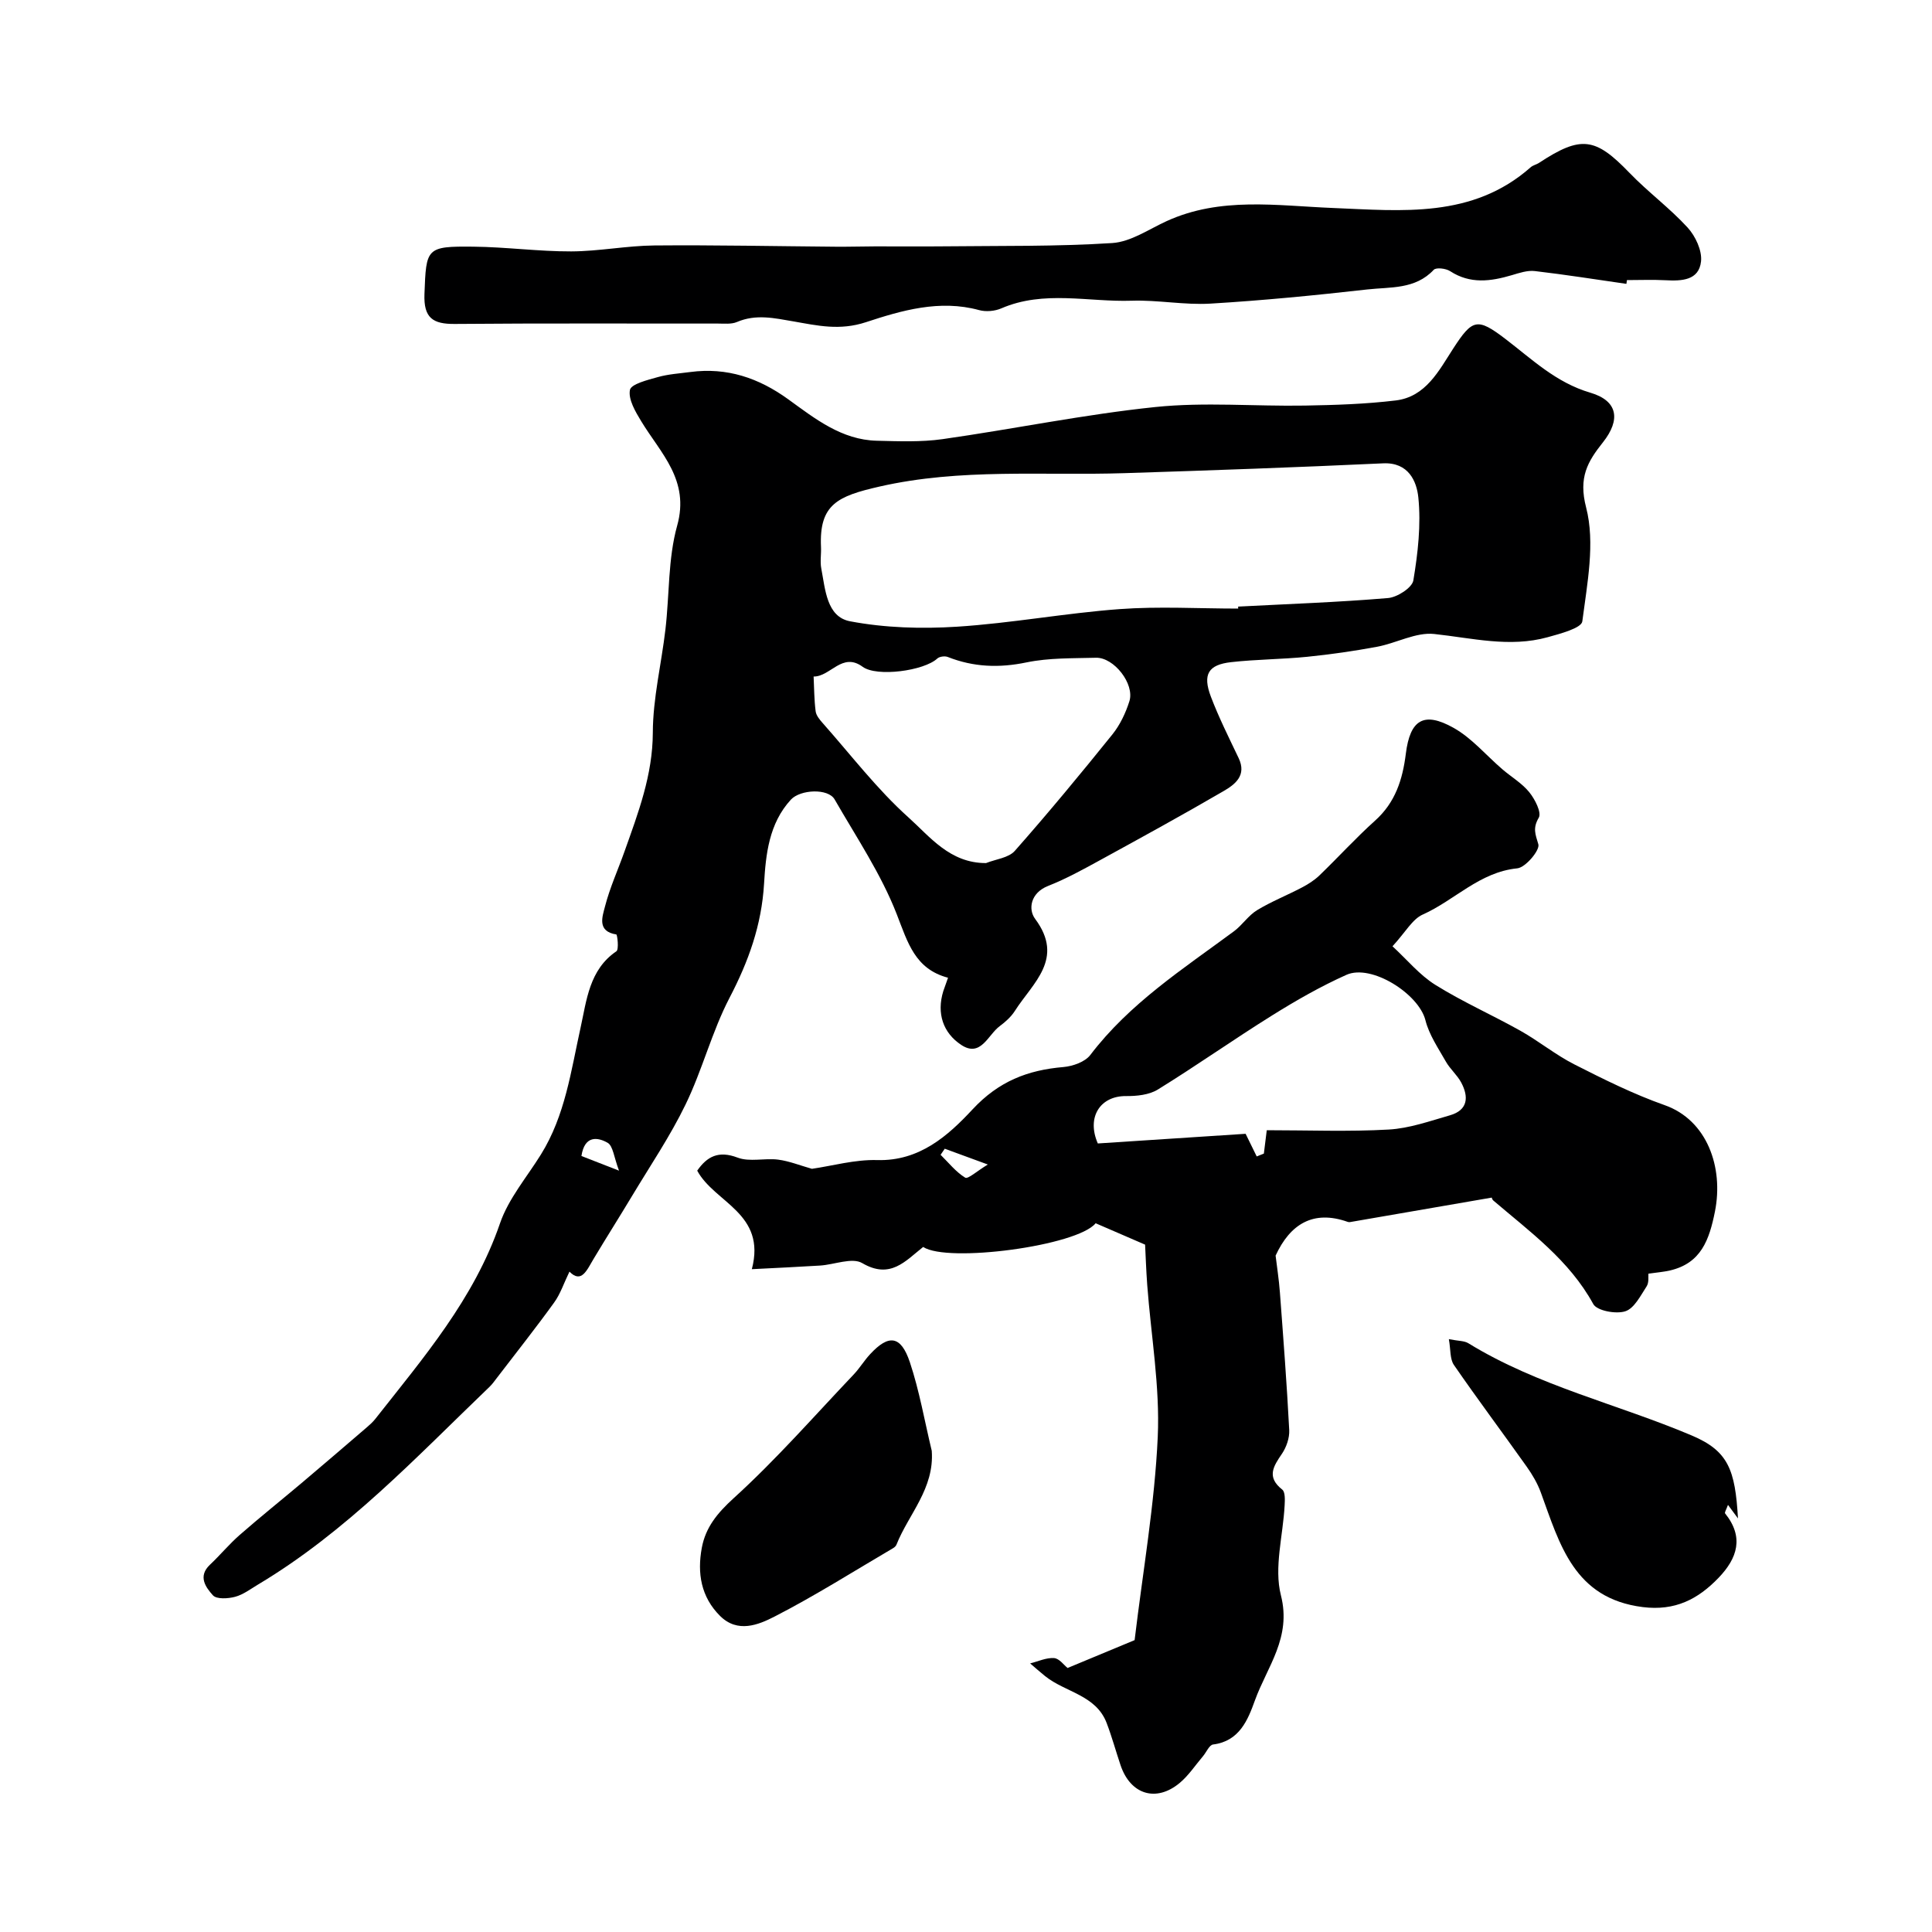
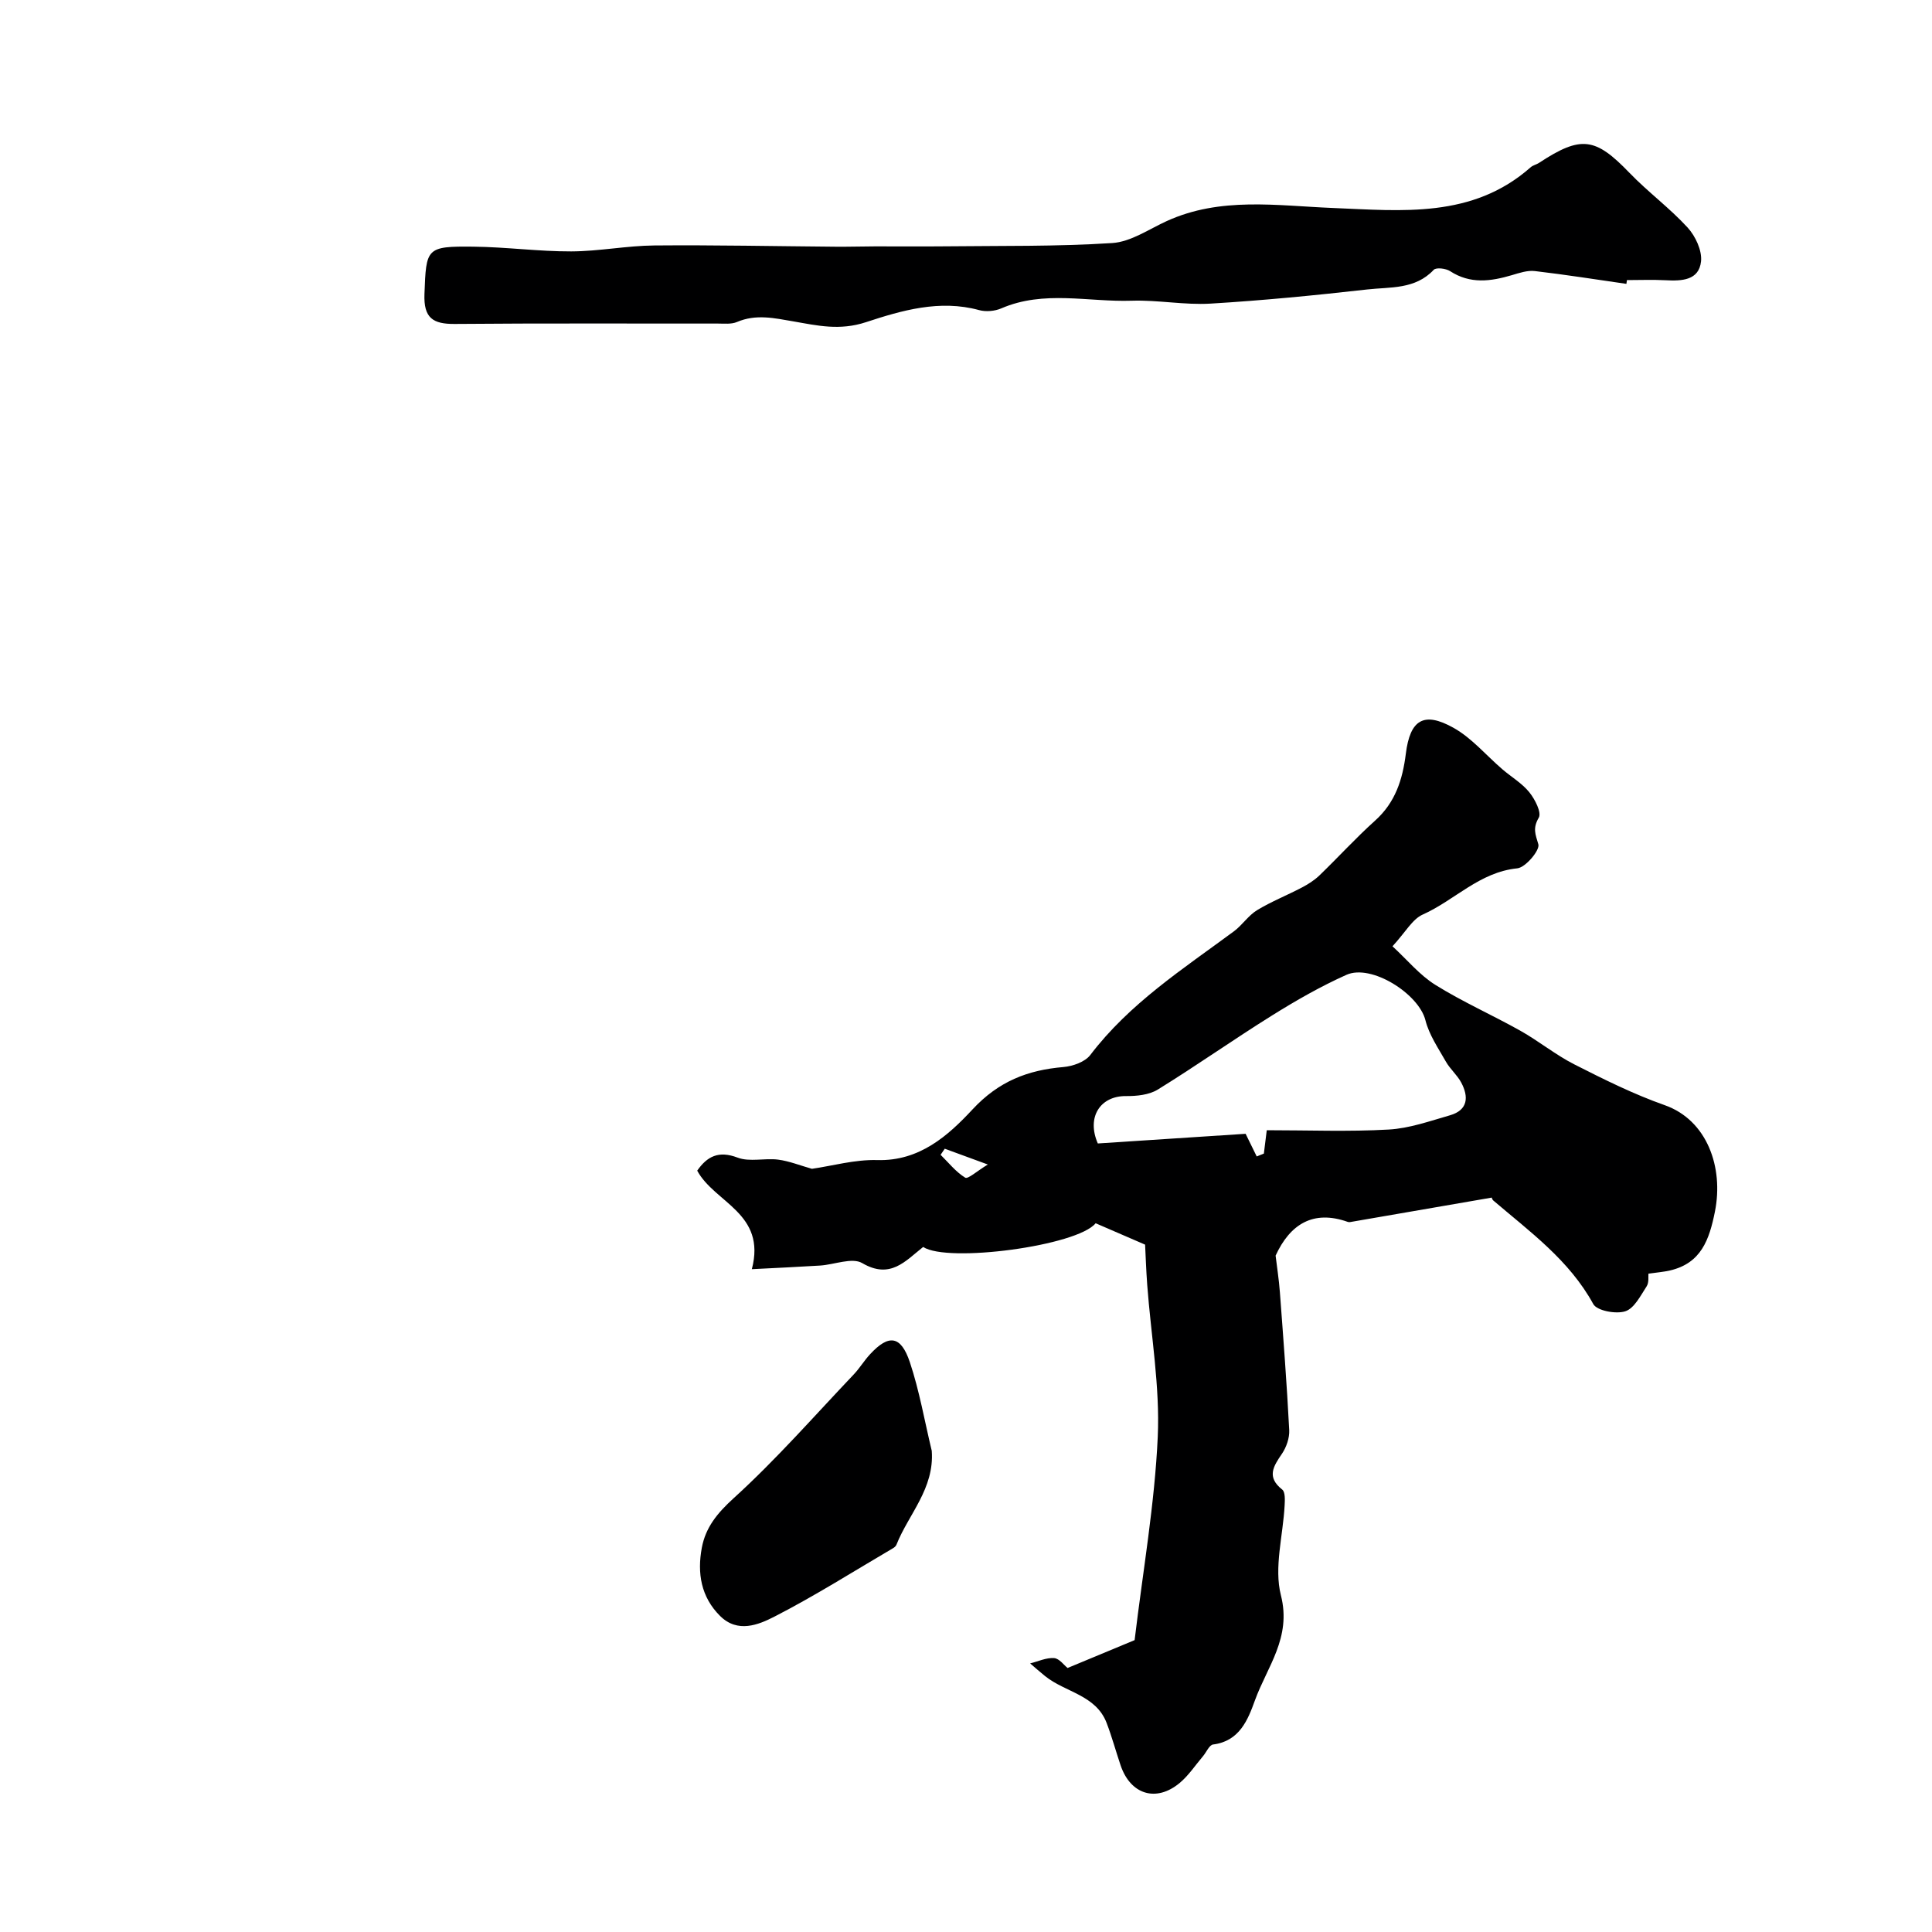
<svg xmlns="http://www.w3.org/2000/svg" enable-background="new 0 0 400 400" viewBox="0 0 400 400">
  <g fill="#000001">
-     <path d="m196.28 202.43c-6.85-1.8-8.34-7.3-10.61-13.13-3.24-8.34-8.37-15.96-12.87-23.79-1.35-2.35-7.11-2.06-9.05.04-4.56 4.95-5.2 11.36-5.56 17.41-.51 8.59-3.22 16.09-7.14 23.61-3.66 7.03-5.63 14.93-9.1 22.08-3.19 6.59-7.34 12.71-11.12 19.01-2.6 4.33-5.31 8.6-7.91 12.94-1.41 2.34-2.52 5.22-5.02 2.68-1.16 2.38-1.87 4.61-3.18 6.41-3.8 5.26-7.84 10.36-11.79 15.52-.5.65-.98 1.34-1.57 1.91-15.19 14.58-29.65 30.02-47.95 40.95-1.54.92-3.05 2.08-4.73 2.53-1.46.39-3.84.54-4.6-.31-1.47-1.64-3.17-3.91-.62-6.32 2.11-1.99 3.97-4.25 6.15-6.16 4.2-3.68 8.57-7.17 12.84-10.77 4.52-3.82 9.01-7.67 13.5-11.53.63-.54 1.26-1.11 1.77-1.76 9.93-12.63 20.43-24.82 25.8-40.47 1.76-5.12 5.55-9.55 8.47-14.25 5.03-8.09 6.22-17.28 8.23-26.35 1.22-5.5 1.77-11.92 7.39-15.72.57-.38.2-3.45-.01-3.49-4.07-.64-2.86-3.75-2.35-5.76 1-3.91 2.71-7.64 4.06-11.46 2.83-7.97 5.82-15.77 5.85-24.57.02-7.12 1.78-14.23 2.61-21.36.84-7.17.52-14.64 2.43-21.49 2.64-9.45-3.4-14.95-7.44-21.61-1.21-1.99-2.71-4.53-2.34-6.48.23-1.23 3.65-2.07 5.75-2.66 2.18-.62 4.5-.76 6.77-1.06 7.57-1 14.15 1.22 20.3 5.68 5.51 3.99 11.02 8.38 18.31 8.55 4.53.11 9.13.3 13.59-.33 14.71-2.09 29.31-5.12 44.07-6.65 10.22-1.06 20.64-.12 30.97-.3 6.27-.11 12.57-.31 18.79-1.06s8.93-6.16 11.89-10.73c3.99-6.16 4.99-6.45 10.8-2.02 5.52 4.21 10.48 9.05 17.59 11.14 5.74 1.68 6.32 5.61 2.62 10.28-3.17 3.99-5.1 7.25-3.48 13.49 1.9 7.34.22 15.75-.79 23.58-.18 1.4-4.58 2.56-7.18 3.28-7.87 2.18-15.63.17-23.48-.67-3.79-.41-7.82 1.89-11.8 2.64-4.79.89-9.63 1.59-14.48 2.08-5.24.53-10.53.52-15.76 1.11-4.75.53-5.95 2.53-4.2 7.15 1.65 4.34 3.75 8.52 5.75 12.72 1.7 3.57-.73 5.44-3.11 6.82-8.4 4.89-16.93 9.57-25.46 14.24-3.56 1.95-7.14 3.93-10.9 5.41-3.66 1.45-4.13 4.85-2.67 6.81 6.16 8.27-.5 13.26-4.18 19.04-.79 1.24-1.97 2.3-3.16 3.18-2.43 1.8-3.91 6.56-7.97 3.87-3.75-2.49-5.11-6.52-3.71-11.1.27-.77.55-1.52.99-2.8zm60.08-76.43c-.01-.14-.01-.27-.02-.41 10.35-.54 20.72-.9 31.04-1.77 1.91-.16 4.99-2.14 5.24-3.66.94-5.65 1.61-11.52 1.03-17.18-.34-3.29-2-7.3-7.29-7.05-17.83.83-35.67 1.46-53.51 2.03-16.95.55-33.92-1.07-50.81 2.79-8.57 1.96-12.47 3.65-12.06 12.49.07 1.49-.22 3.04.06 4.48.83 4.29 1.09 9.98 5.95 10.91 7.22 1.37 14.82 1.59 22.18 1.12 11.24-.72 22.38-2.81 33.62-3.64 8.16-.6 16.38-.11 24.57-.11zm-52.21 52.69c2.02-.81 4.67-1.07 5.96-2.53 6.94-7.86 13.63-15.95 20.21-24.12 1.58-1.97 2.74-4.43 3.51-6.86 1.12-3.58-3.2-9.1-6.92-9-4.8.13-9.71 0-14.37.96-5.67 1.18-10.97.99-16.31-1.12-.6-.24-1.71-.1-2.16.31-2.75 2.56-12.53 3.88-15.47 1.72-4.25-3.12-6.64 2.05-10.15 2.02.12 2.4.11 4.81.42 7.19.11.88.85 1.76 1.49 2.48 5.84 6.59 11.23 13.67 17.74 19.51 4.39 3.93 8.55 9.47 16.05 9.44zm-83.77 60.65c2.19.85 4.12 1.61 7.78 3.03-1.06-2.79-1.23-5.12-2.36-5.77-2.04-1.17-4.77-1.59-5.42 2.74z" />
    <path d="m288.3 195.92c3.01 2.76 5.59 5.94 8.88 7.99 5.64 3.52 11.78 6.23 17.59 9.49 3.83 2.15 7.28 4.99 11.18 6.97 6.1 3.1 12.27 6.17 18.7 8.44 8.78 3.09 12.24 12.86 10.41 22.03-1.17 5.83-2.85 10.7-9.32 12.2-1.3.3-2.64.4-4.45.66-.06.53.15 1.82-.37 2.62-1.26 1.93-2.57 4.58-4.43 5.17-1.93.62-5.86-.11-6.62-1.5-4.99-9.11-13.13-14.97-20.71-21.45-.22-.19-.3-.56-.31-.59-9.67 1.67-19.24 3.33-28.82 4.98-.33.06-.7.16-.99.05-7.17-2.55-11.95.49-14.94 6.98.26 2.22.69 4.91.89 7.62.71 9.5 1.44 18.99 1.93 28.5.08 1.62-.58 3.54-1.51 4.91-1.78 2.61-3.22 4.82.06 7.41.64.5.56 2.15.5 3.25-.32 6.25-2.24 12.88-.77 18.65 2.24 8.77-2.87 14.79-5.39 21.77-1.45 4.02-3.2 8.43-8.66 9.11-.78.1-1.38 1.59-2.08 2.42-1.59 1.87-2.98 4-4.84 5.55-4.88 4.06-10.19 2.38-12.23-3.68-.98-2.91-1.79-5.88-2.88-8.74-2.22-5.82-8.56-6.35-12.72-9.69-1.06-.85-2.08-1.76-3.12-2.65 1.66-.41 3.35-1.22 4.96-1.1 1.09.08 2.07 1.49 2.79 2.05 5.06-2.1 9.92-4.13 13.88-5.77 1.72-14.37 4.16-28.19 4.79-42.09.47-10.43-1.4-20.97-2.18-31.46-.23-3.11-.33-6.23-.44-8.33-3.29-1.42-6.73-2.91-10.24-4.43-3.8 4.69-30.62 8.26-35.71 4.91-3.69 2.91-6.79 6.75-12.62 3.34-2.09-1.22-5.76.32-8.71.51-4.46.28-8.92.48-14.14.75 3.05-11.61-7.72-13.73-11.31-20.4 2.05-2.94 4.41-4.2 8.36-2.7 2.49.95 5.62.06 8.4.42 2.31.3 4.54 1.21 6.99 1.9 4.19-.6 8.87-1.94 13.51-1.81 8.77.26 14.71-5.08 19.75-10.5 5.41-5.81 11.4-8.13 18.8-8.76 1.95-.17 4.47-1.05 5.57-2.49 8.12-10.68 19.2-17.82 29.75-25.62 1.72-1.28 2.97-3.26 4.77-4.36 2.96-1.8 6.23-3.09 9.31-4.71 1.29-.68 2.57-1.49 3.61-2.49 3.89-3.75 7.53-7.76 11.54-11.36 4.18-3.76 5.68-8.47 6.35-13.83.88-7.08 3.74-8.81 9.88-5.37 3.79 2.12 6.75 5.7 10.12 8.59 1.85 1.59 4.06 2.88 5.56 4.74 1.17 1.44 2.58 4.2 1.97 5.26-1.29 2.21-.71 3.41-.09 5.53.35 1.21-2.65 4.8-4.37 4.97-7.81.78-12.95 6.61-19.55 9.56-2.16.95-3.55 3.61-6.28 6.58zm-26.03 38.08c8.67 0 16.98.33 25.25-.14 4.27-.24 8.5-1.75 12.68-2.95 3.75-1.08 3.91-3.83 2.32-6.8-.84-1.56-2.3-2.78-3.17-4.32-1.57-2.77-3.47-5.54-4.23-8.56-1.37-5.46-11.19-11.72-16.36-9.4-5.33 2.39-10.45 5.32-15.41 8.42-7.97 4.97-15.65 10.4-23.64 15.33-1.8 1.11-4.37 1.37-6.59 1.35-5.32-.04-8.21 4.35-5.83 9.81 10.42-.68 20.96-1.37 30.6-2 .84 1.7 1.57 3.2 2.3 4.69.49-.2.99-.39 1.48-.59.18-1.44.36-2.88.6-4.84zm-57.75 7.1c-4.02-1.48-6.47-2.37-8.92-3.27-.29.42-.57.84-.86 1.26 1.66 1.63 3.16 3.55 5.09 4.73.58.35 2.4-1.34 4.69-2.72z" />
-     <path d="m336.73 58.77c-6.32-.91-12.62-1.91-18.96-2.65-1.54-.18-3.22.39-4.76.85-4.38 1.29-8.61 1.88-12.78-.83-.87-.57-2.89-.81-3.39-.28-3.84 4.11-9.03 3.53-13.77 4.07-10.79 1.22-21.61 2.28-32.45 2.93-5.4.32-10.88-.78-16.31-.6-9 .3-18.17-2.23-26.99 1.58-1.36.59-3.21.75-4.62.36-8.15-2.23-16.05.08-23.4 2.5-5.46 1.8-10.1.7-14.98-.15-4.01-.69-7.79-1.57-11.75.12-1.15.49-2.62.32-3.94.32-18.16.02-36.31-.08-54.47.08-4.56.04-6.47-1.25-6.28-6.21.36-9.5.31-9.9 10.15-9.79 6.75.07 13.49 1 20.23.98 5.75-.02 11.49-1.18 17.24-1.23 12.53-.11 25.06.16 37.6.26 2.69.02 5.37-.06 8.06-.07 4.83-.01 9.66.04 14.49-.01 11.55-.13 23.12.06 34.63-.68 3.84-.25 7.56-2.85 11.26-4.54 11.15-5.09 22.82-3.19 34.4-2.72 14.34.58 28.92 2.21 40.97-8.43.47-.42 1.18-.55 1.73-.91 8.7-5.72 11.65-5.28 18.71 2.05 3.82 3.97 8.34 7.29 12.05 11.34 1.62 1.77 3.02 4.76 2.78 7.01-.43 3.96-4.02 4.08-7.35 3.9-2.66-.14-5.33-.03-7.99-.03-.04.27-.07.53-.11.78z" />
-     <path d="m359.83 314.37c-.69-.93-1.25-1.69-2.07-2.8-.34.95-.74 1.58-.6 1.76 3.95 4.91 2.57 9.26-1.35 13.34-4.28 4.45-9.01 6.89-15.69 6.06-14.26-1.79-17.19-13.01-21.1-23.7-.69-1.9-1.76-3.72-2.93-5.37-5-7.05-10.18-13.96-15.08-21.07-.84-1.23-.65-3.17-1.04-5.33 1.99.39 3.19.32 4.03.84 14.4 8.85 30.88 12.59 46.23 19.09 7.61 3.21 9.02 7.11 9.6 17.18z" />
+     <path d="m336.73 58.77c-6.32-.91-12.62-1.91-18.96-2.65-1.54-.18-3.22.39-4.76.85-4.38 1.29-8.61 1.88-12.78-.83-.87-.57-2.89-.81-3.39-.28-3.84 4.11-9.03 3.53-13.77 4.07-10.79 1.22-21.61 2.28-32.45 2.93-5.4.32-10.88-.78-16.31-.6-9 .3-18.17-2.23-26.99 1.58-1.36.59-3.21.75-4.62.36-8.15-2.23-16.05.08-23.4 2.5-5.46 1.8-10.1.7-14.98-.15-4.01-.69-7.79-1.57-11.75.12-1.15.49-2.62.32-3.94.32-18.16.02-36.31-.08-54.47.08-4.56.04-6.47-1.25-6.28-6.21.36-9.5.31-9.9 10.15-9.79 6.75.07 13.49 1 20.23.98 5.75-.02 11.49-1.18 17.24-1.23 12.53-.11 25.06.16 37.6.26 2.69.02 5.37-.06 8.06-.07 4.83-.01 9.66.04 14.49-.01 11.55-.13 23.12.06 34.63-.68 3.84-.25 7.56-2.85 11.26-4.54 11.15-5.09 22.82-3.19 34.4-2.72 14.34.58 28.92 2.21 40.97-8.43.47-.42 1.18-.55 1.73-.91 8.7-5.72 11.65-5.28 18.71 2.05 3.82 3.97 8.34 7.29 12.05 11.34 1.62 1.77 3.02 4.76 2.78 7.01-.43 3.96-4.02 4.08-7.35 3.9-2.66-.14-5.33-.03-7.99-.03-.04.27-.07.53-.11.78" />
    <path d="m192.91 300.38c.57 7.82-4.81 13.13-7.3 19.41-.11.29-.4.56-.67.72-8.17 4.79-16.19 9.88-24.61 14.2-3.32 1.7-7.61 3.46-11.24-.14-3.97-3.94-4.76-8.88-3.79-14.11.79-4.24 3.2-7.18 6.58-10.26 8.8-7.99 16.67-17 24.88-25.64 1.23-1.3 2.16-2.87 3.38-4.18 3.86-4.18 6.37-3.9 8.23 1.63 1.99 5.96 3.06 12.23 4.54 18.37z" />
  </g>
</svg>